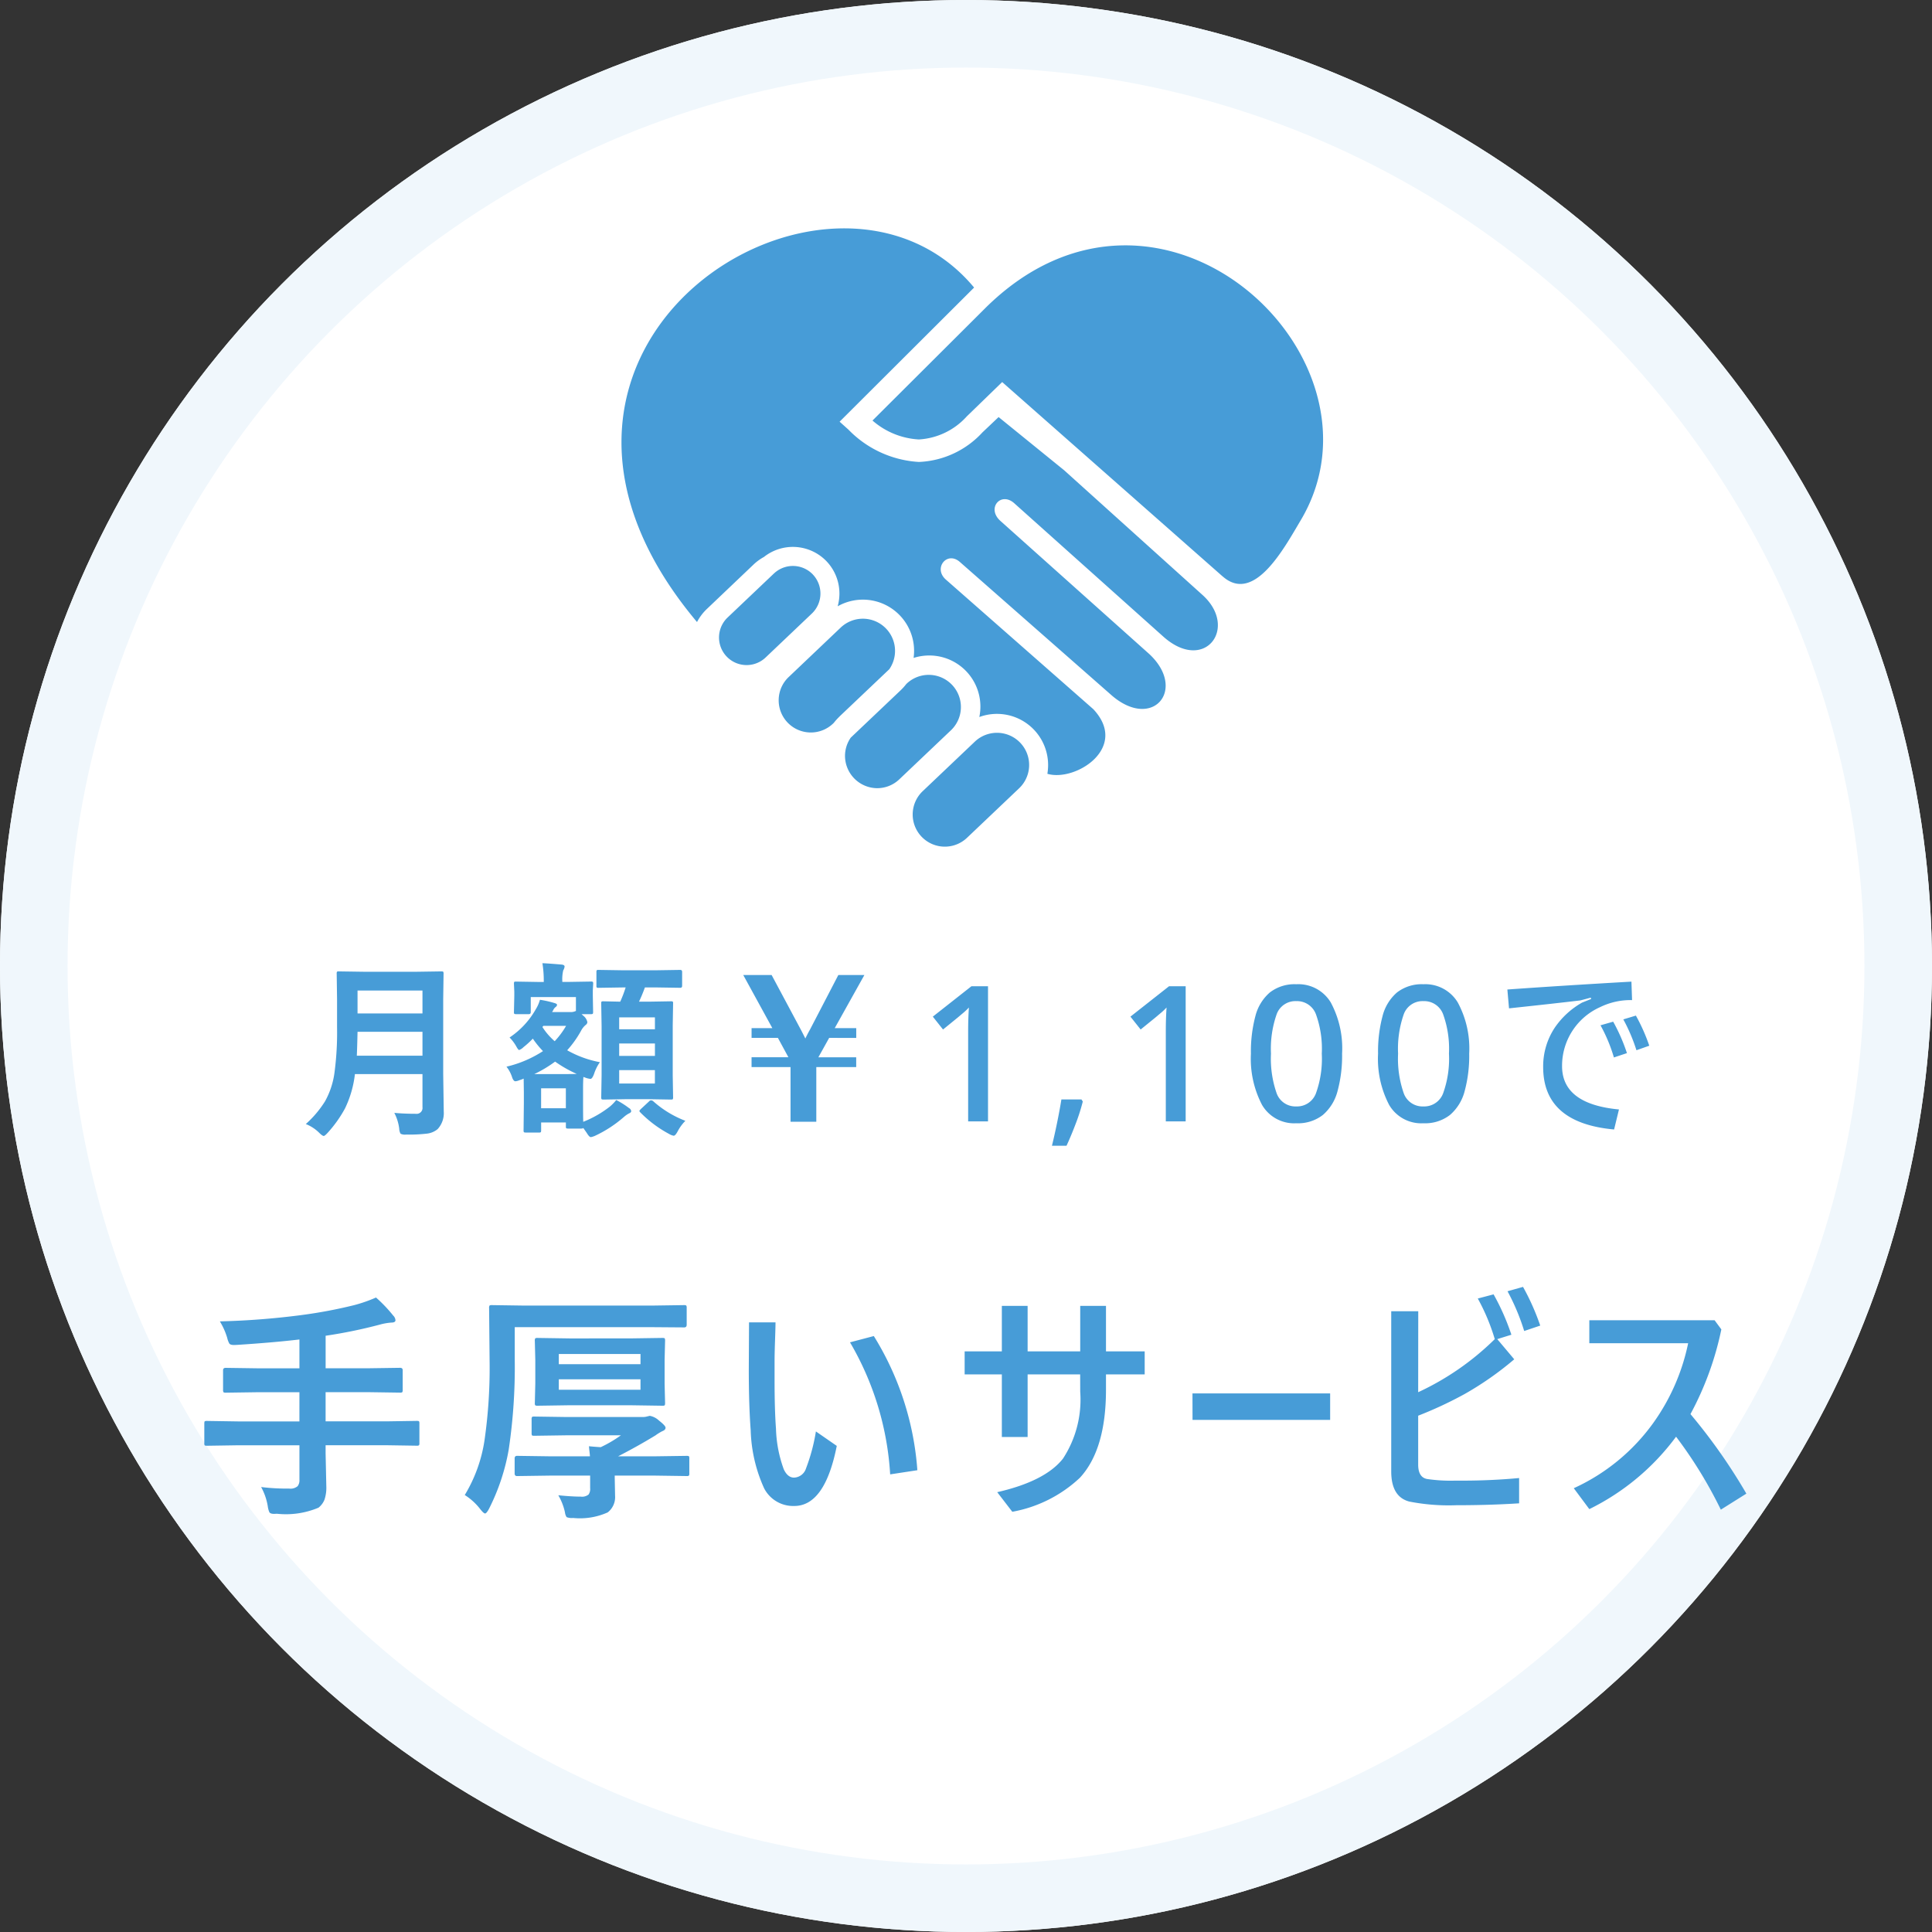
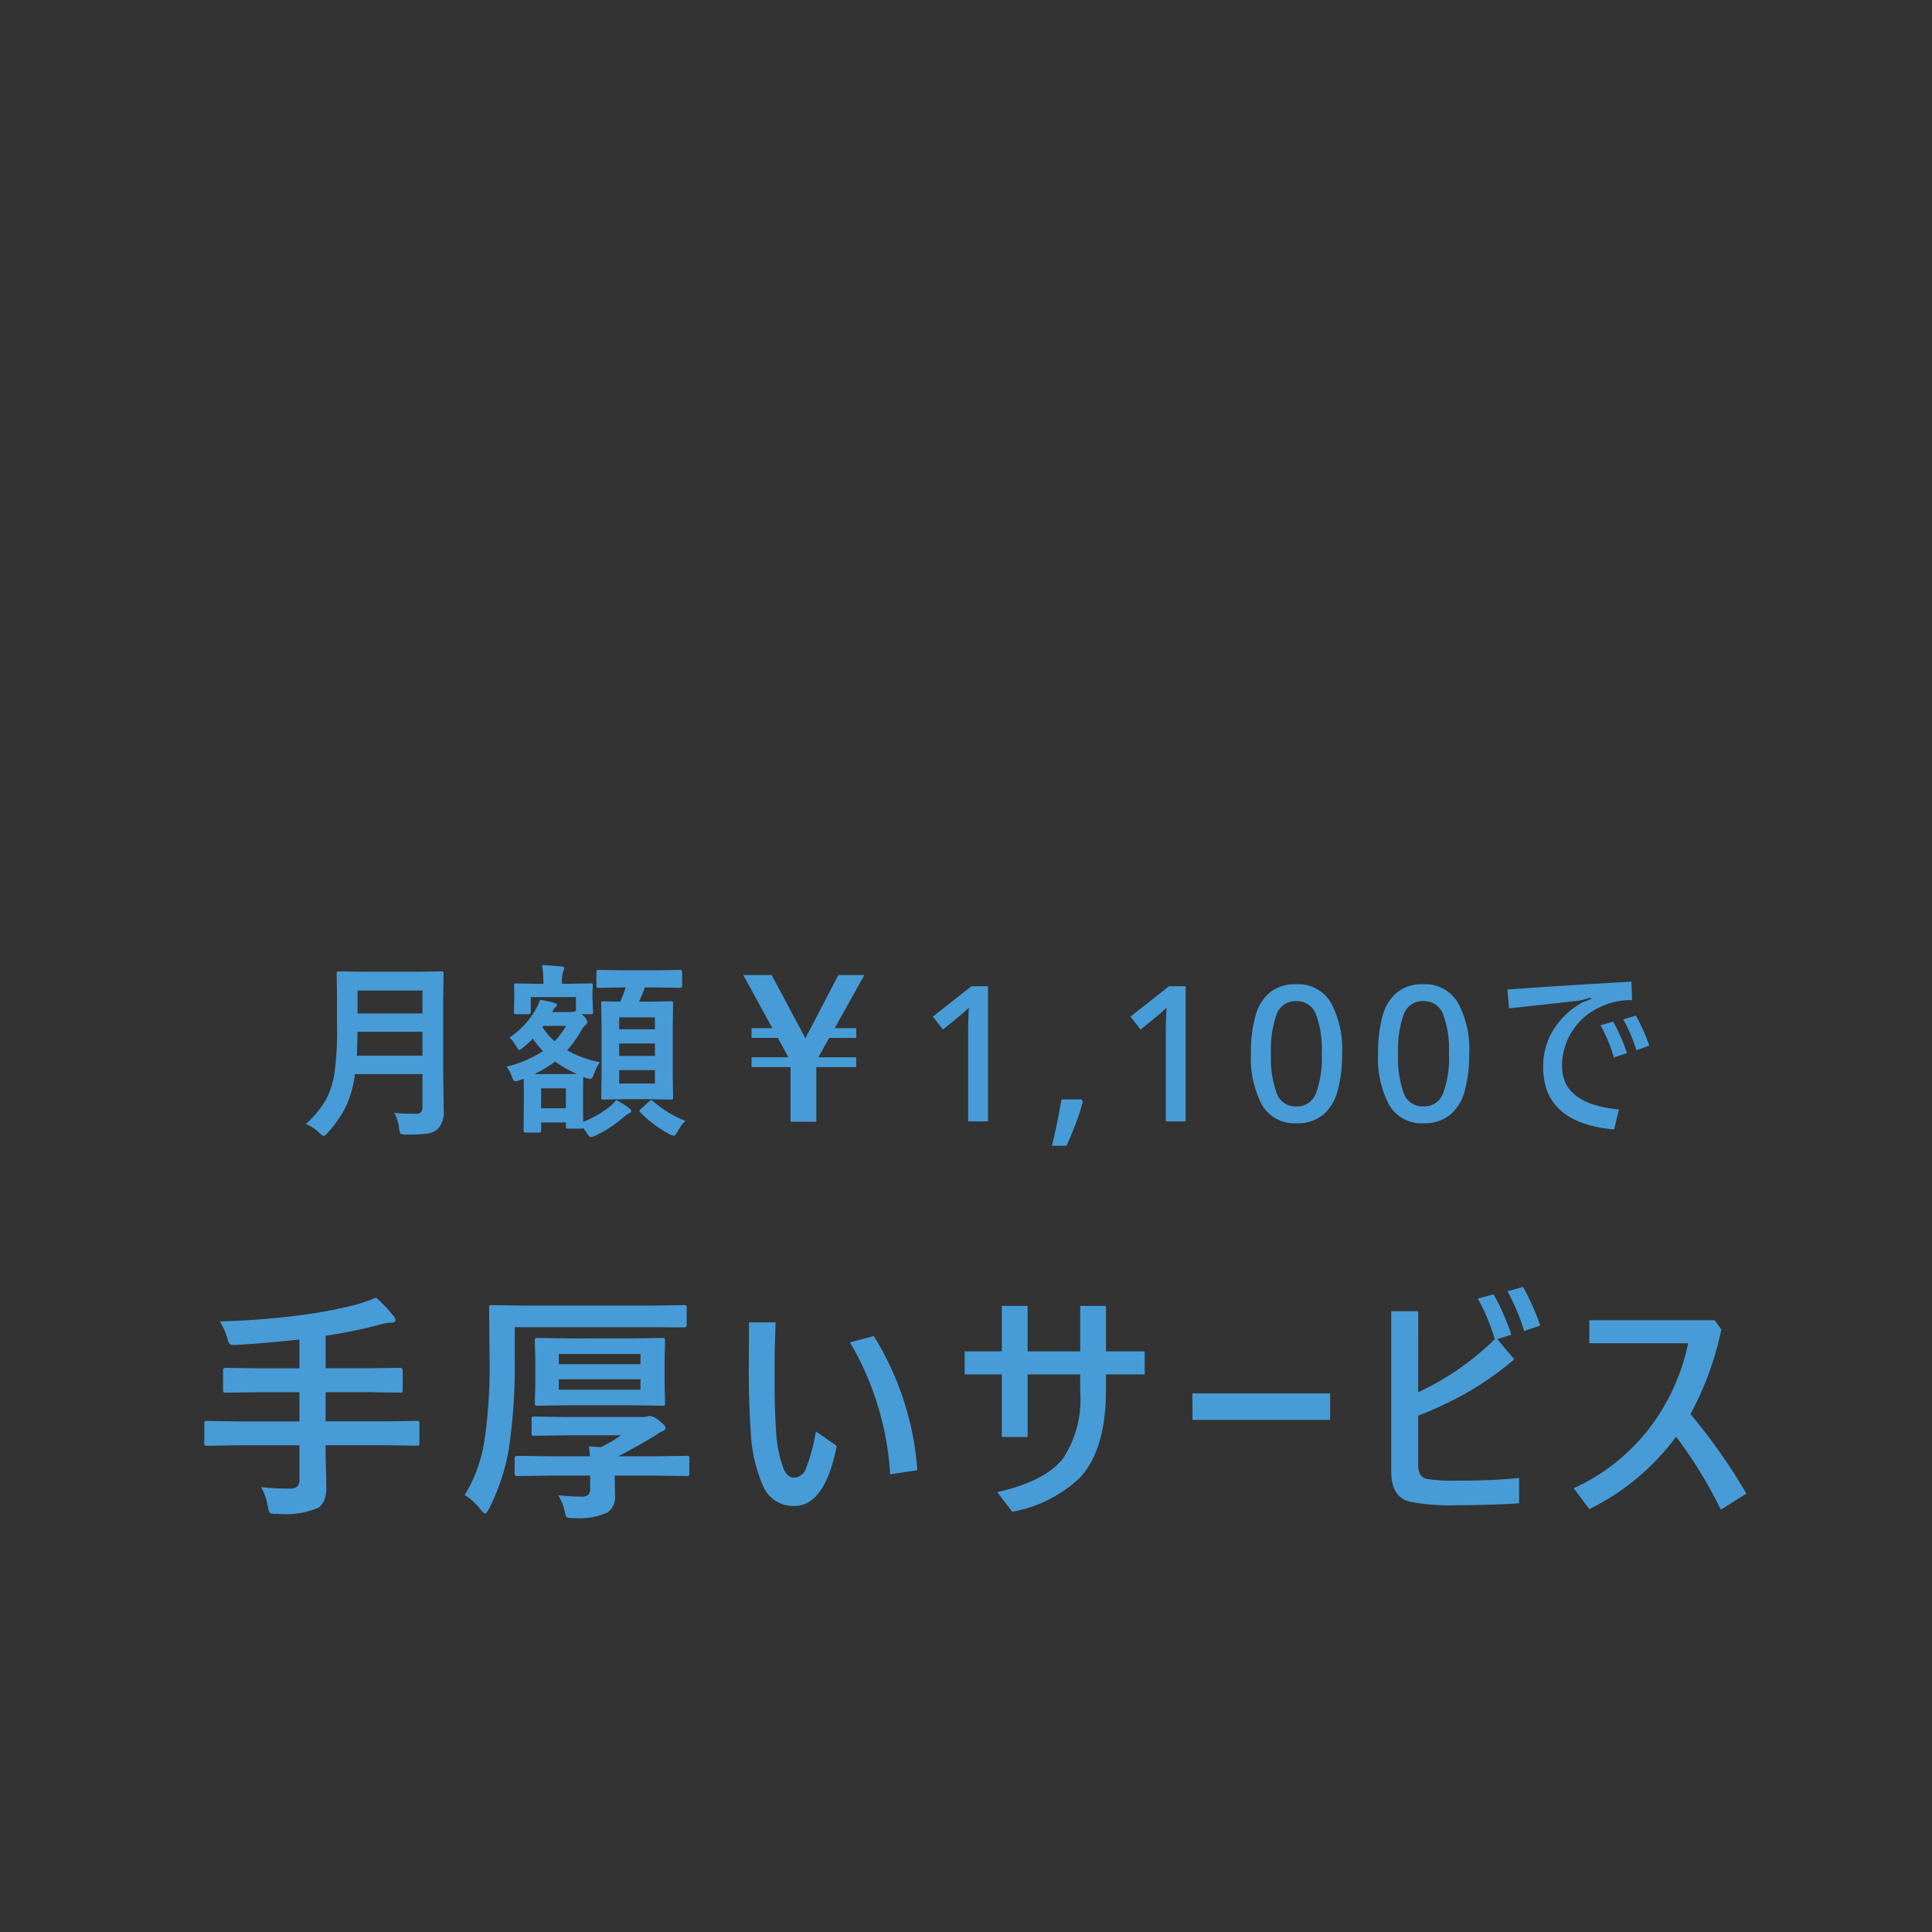
<svg xmlns="http://www.w3.org/2000/svg" width="143" height="143" viewBox="0 0 143 143">
  <rect x="0" y="0" width="143" height="143" fill="#333333" stroke="none" />
  <defs>
    <clipPath id="clip-path">
-       <rect id="長方形_2048" data-name="長方形 2048" width="51.931" height="45.761" transform="translate(0 0)" fill="#479cd7" />
-     </clipPath>
+       </clipPath>
  </defs>
  <g id="MV:手厚いサービス" transform="translate(-428 -499)">
    <g id="MV:地元に根ざした" transform="translate(-674 122)">
      <g id="楕円形_34" data-name="楕円形 34" transform="translate(1102 377)" fill="#fff" stroke="#f0f7fc" stroke-width="5">
-         <circle cx="71.5" cy="71.5" r="71.5" stroke="none" />
-         <circle cx="71.5" cy="71.5" r="69" fill="none" />
-       </g>
-       <path id="パス_18311" data-name="パス 18311" d="M-42.815-.629q.738.068,1.593.068a.435.435,0,0,0,.492-.492V-3.5h-5a7.891,7.891,0,0,1-.738,2.55A9.143,9.143,0,0,1-47.743.841q-.219.239-.294.239-.1,0-.328-.226a2.958,2.958,0,0,0-1-.656,7.822,7.822,0,0,0,1.422-1.682,5.98,5.98,0,0,0,.7-2.119,22.608,22.608,0,0,0,.191-3.363V-9.03l-.027-1.9a.249.249,0,0,1,.027-.15.235.235,0,0,1,.123-.021l1.866.027h3.89l1.846-.027q.116,0,.137.034a.276.276,0,0,1,.021.137l-.027,1.9v5.5l.041,2.8A1.742,1.742,0,0,1-39.609.574a1.5,1.5,0,0,1-.813.335,11.473,11.473,0,0,1-1.511.068A.777.777,0,0,1-42.35.916a.792.792,0,0,1-.1-.369A3.4,3.4,0,0,0-42.815-.629ZM-45.59-4.86h4.86V-6.631h-4.806Q-45.563-5.435-45.59-4.86Zm4.86-4.826h-4.806v1.7h4.806ZM-28.1-8.094q0,.109-.034.137a.276.276,0,0,1-.137.021h-.684l.137.123a.8.8,0,0,1,.294.479.291.291,0,0,1-.13.2A1.43,1.43,0,0,0-29-6.692a7.676,7.676,0,0,1-1.019,1.429,7.809,7.809,0,0,0,2.42.882,3.288,3.288,0,0,0-.431.868q-.137.369-.267.369a1.632,1.632,0,0,1-.294-.062l-.226-.082q-.027.28-.027.9v.861q0,1.292.014,1.559a7.8,7.8,0,0,0,1.962-1.121,3.1,3.1,0,0,0,.479-.492,6.227,6.227,0,0,1,.95.6.282.282,0,0,1,.157.226q0,.1-.171.171a1.983,1.983,0,0,0-.362.253,9.048,9.048,0,0,1-2.119,1.388,1.324,1.324,0,0,1-.335.109q-.116,0-.308-.321L-28.83.485q-.014.048-.15.048h-.984q-.109,0-.13-.034a.214.214,0,0,1-.021-.123V.082h-1.832V.656q0,.123-.027.144a.2.2,0,0,1-.13.027h-.978q-.123,0-.144-.034a.276.276,0,0,1-.021-.137l.021-2.017v-.793l-.014-1.012a2.185,2.185,0,0,1-.308.116.932.932,0,0,1-.308.082q-.123,0-.226-.253a2.468,2.468,0,0,0-.431-.827A8.533,8.533,0,0,0-31.81-5.2a7.036,7.036,0,0,1-.752-.923,6.627,6.627,0,0,1-.69.629.874.874,0,0,1-.321.212q-.062,0-.191-.226a3.089,3.089,0,0,0-.52-.7,6.141,6.141,0,0,0,1.941-2.092A2.629,2.629,0,0,0-32.036-9a7.536,7.536,0,0,1,1.066.239q.2.055.2.137a.219.219,0,0,1-.1.157.605.605,0,0,0-.191.253l-.075.123h1.388a.728.728,0,0,0,.267-.041l.109-.041V-9.2h-3.343v1.107q0,.157-.137.157h-.957q-.109,0-.13-.034a.214.214,0,0,1-.021-.123l.027-1.2V-9.6l-.027-.588q0-.116.027-.137a.235.235,0,0,1,.123-.021l1.641.027h.417v-.055a8.2,8.2,0,0,0-.1-1.333q.4.014,1.415.1.226.021.226.15a.7.7,0,0,1-.1.28,2.787,2.787,0,0,0-.068.8v.055h.479l1.634-.027a.249.249,0,0,1,.15.027.255.255,0,0,1,.021.13l-.027.5v.4Zm-2.017,5.646h-1.832V-.971h1.832ZM-32.453-3.5h2.14q.786,0,1-.014a9.3,9.3,0,0,1-1.6-.909A9.29,9.29,0,0,1-32.453-3.5Zm.6-3.486a4.763,4.763,0,0,0,.909,1.053A6.114,6.114,0,0,0-30.1-7.068h-1.682Zm5.906-2.926-1.75.027a.216.216,0,0,1-.137-.027.235.235,0,0,1-.021-.123v-1.025q0-.109.034-.13a.214.214,0,0,1,.123-.021l1.75.027h2.536l1.764-.027q.137,0,.137.15v1.025q0,.15-.137.15l-1.764-.027h-.854q-.205.567-.437,1.053h.759l1.606-.027a.216.216,0,0,1,.137.027.235.235,0,0,1,.021.123l-.027,1.627v3.719l.027,1.606a.26.26,0,0,1-.024.144q-.024.027-.133.027l-1.606-.027h-1.791l-1.6.027q-.116,0-.144-.034a.276.276,0,0,1-.021-.137l.027-1.606V-7.055L-27.5-8.736q0-.109.027-.13a.276.276,0,0,1,.137-.021l1.244.027a9.106,9.106,0,0,0,.4-1.053Zm2.42,7.109v-.991H-26.17V-2.8ZM-26.17-4.847h2.646v-.916H-26.17ZM-23.525-7.7H-26.17v.882h2.646Zm2.256,7.656a3.275,3.275,0,0,0-.574.786q-.171.321-.294.321a1.007,1.007,0,0,1-.335-.13A8.8,8.8,0,0,1-24.612-.67a.2.2,0,0,1-.062-.1q0-.041.13-.164l.588-.547a.2.2,0,0,1,.144-.075.255.255,0,0,1,.15.055A7.658,7.658,0,0,0-21.269-.041ZM-10.627-6.18l-.8,1.436h2.8v.725h-2.953V.027h-1.907V-4.02h-2.885v-.725h2.728l-.779-1.436h-1.948V-6.9h1.538l-2.153-3.931h2.1l2.16,4.04q.075.137.335.656.178-.369.349-.67l2.092-4.026h1.928L-10.217-6.9h1.593v.725ZM1.129,0H-.341V-6.636q0-.532.014-.959t.042-.833a4.612,4.612,0,0,1-.378.364q-.2.168-.448.378L-2.2-6.8l-.756-.952L-.1-10H1.129ZM8.045-1.624l.1.154A14.286,14.286,0,0,1,7.625.161q-.336.889-.686,1.645H5.861q.2-.812.392-1.757t.308-1.673ZM15.759,0h-1.47V-6.636q0-.532.014-.959t.042-.833a4.612,4.612,0,0,1-.378.364q-.2.168-.448.378L12.427-6.8l-.756-.952L14.527-10h1.232ZM27.337-5.012A9.964,9.964,0,0,1,27-2.24,3.469,3.469,0,0,1,25.916-.476,3,3,0,0,1,23.949.14a2.755,2.755,0,0,1-2.541-1.365,7.372,7.372,0,0,1-.819-3.787,10.165,10.165,0,0,1,.329-2.772,3.411,3.411,0,0,1,1.071-1.757,2.992,2.992,0,0,1,1.96-.609A2.8,2.8,0,0,1,26.5-8.8,7.175,7.175,0,0,1,27.337-5.012Zm-5.264,0a7.783,7.783,0,0,0,.42,2.933,1.476,1.476,0,0,0,1.456.973A1.492,1.492,0,0,0,25.4-2.072a7.546,7.546,0,0,0,.434-2.94A7.506,7.506,0,0,0,25.4-7.931,1.492,1.492,0,0,0,23.949-8.9a1.476,1.476,0,0,0-1.456.973A7.734,7.734,0,0,0,22.073-5.012Zm14.672,0a9.964,9.964,0,0,1-.336,2.772A3.469,3.469,0,0,1,35.324-.476,3,3,0,0,1,33.357.14a2.755,2.755,0,0,1-2.541-1.365A7.372,7.372,0,0,1,30-5.012a10.165,10.165,0,0,1,.329-2.772A3.411,3.411,0,0,1,31.4-9.541a2.992,2.992,0,0,1,1.96-.609A2.8,2.8,0,0,1,35.9-8.8,7.175,7.175,0,0,1,36.745-5.012Zm-5.264,0a7.783,7.783,0,0,0,.42,2.933,1.476,1.476,0,0,0,1.456.973,1.492,1.492,0,0,0,1.456-.966,7.546,7.546,0,0,0,.434-2.94,7.506,7.506,0,0,0-.434-2.919A1.492,1.492,0,0,0,33.357-8.9a1.476,1.476,0,0,0-1.456.973A7.734,7.734,0,0,0,31.481-5.012Zm14.984-2.1.937-.267A13.435,13.435,0,0,1,48.42-5.052l-.964.321A11.762,11.762,0,0,0,46.465-7.109Zm1.688-.437.93-.28A13.63,13.63,0,0,1,50.074-5.6l-.95.335A12.917,12.917,0,0,0,48.153-7.547Zm.6-2.8L48.8-8.976a5.135,5.135,0,0,0-2.365.52,4.752,4.752,0,0,0-2.816,4.368q0,2.81,4.211,3.206L47.47.6Q42.22.123,42.22-4.02a5.168,5.168,0,0,1,.848-2.9A6.047,6.047,0,0,1,45.1-8.791l.67-.267-.027-.1-.766.205q-1.764.212-5.284.588l-.123-1.395Q43.512-10.042,48.755-10.343ZM-54.408,23.975l-2.268.035q-.149,0-.176-.035a.328.328,0,0,1-.026-.167V22.375q0-.149.035-.176a.328.328,0,0,1,.167-.026l2.268.035h4.57V20.046h-2.988l-2.47.035q-.141,0-.167-.044a.355.355,0,0,1-.026-.176V18.42q0-.176.193-.176l2.47.035h2.988V16.144q-1.951.229-4.614.4-.176.009-.22.009-.272,0-.352-.105a1.569,1.569,0,0,1-.158-.422,5.181,5.181,0,0,0-.545-1.222,57.073,57.073,0,0,0,6.029-.466,35.325,35.325,0,0,0,3.92-.738,10.876,10.876,0,0,0,1.608-.562,10.584,10.584,0,0,1,1.274,1.336.534.534,0,0,1,.167.343q0,.176-.308.176a4.379,4.379,0,0,0-.844.149,36.454,36.454,0,0,1-4.017.826v2.408h3.059l2.452-.035q.193,0,.193.176v1.441a.32.32,0,0,1-.035.193.3.3,0,0,1-.158.026l-2.452-.035H-47.9v2.162h4.482l2.268-.035q.141,0,.167.035a.328.328,0,0,1,.026.167v1.433a.286.286,0,0,1-.031.171.264.264,0,0,1-.163.031l-2.268-.035H-47.9v.6l.053,2.443a2.758,2.758,0,0,1-.141,1,1.444,1.444,0,0,1-.439.58,6.205,6.205,0,0,1-3.076.448q-.158.009-.211.009-.264,0-.343-.114a1.5,1.5,0,0,1-.123-.448,4.435,4.435,0,0,0-.492-1.424,15.577,15.577,0,0,0,2.074.114A.809.809,0,0,0-49.969,27a.722.722,0,0,0,.132-.483v-2.54ZM-37.6,27.657a10.948,10.948,0,0,0,1.459-4.034,37.564,37.564,0,0,0,.378-5.994l-.035-3.806a.32.32,0,0,1,.035-.193A.3.3,0,0,1-35.6,13.6l2.435.035h9.4l2.408-.035q.132,0,.158.044a.328.328,0,0,1,.026.167v1.239q0,.2-.185.2l-2.408-.018H-33.9v2.408a41.294,41.294,0,0,1-.448,6.662,15.651,15.651,0,0,1-1.459,4.377q-.185.343-.29.343t-.36-.325A4.422,4.422,0,0,0-37.6,27.657Zm12.252-11.593,2.373-.035q.149,0,.176.035a.416.416,0,0,1,.026.185l-.035,1.415v1.749l.035,1.441q0,.141-.035.167a.328.328,0,0,1-.167.026l-2.373-.035h-4.5l-2.355.035a.3.3,0,0,1-.185-.035.3.3,0,0,1-.026-.158l.035-1.441V17.664l-.035-1.415a.32.32,0,0,1,.035-.193.355.355,0,0,1,.176-.026l2.355.035Zm.756,3.8v-.773h-6.047v.773Zm0-2.646h-6.047v.756h6.047Zm-6.653,9-2.487.035q-.176,0-.176-.193V24.95q0-.193.176-.193l2.487.035h2.909q0-.088-.035-.378-.026-.22-.035-.369.308.035.87.07a9.232,9.232,0,0,0,1.494-.879h-4.017l-2.4.035q-.141,0-.167-.035a.3.3,0,0,1-.026-.158V22.067a.32.32,0,0,1,.035-.193.3.3,0,0,1,.158-.026l2.4.035H-24.4a1.122,1.122,0,0,0,.272-.035q.211-.053.229-.053a1.36,1.36,0,0,1,.686.36q.475.369.475.519,0,.167-.237.255a3.615,3.615,0,0,0-.5.308q-1.292.791-2.777,1.556h2.61l2.47-.035q.141,0,.167.035a.3.3,0,0,1,.026.158v1.107a.264.264,0,0,1-.031.163.264.264,0,0,1-.163.031l-2.47-.035H-26.5v.141l.026,1.354a1.432,1.432,0,0,1-.545,1.23,5.009,5.009,0,0,1-2.558.413,1.057,1.057,0,0,1-.483-.062.783.783,0,0,1-.123-.352,4.359,4.359,0,0,0-.492-1.266q1.02.1,1.661.1a.762.762,0,0,0,.58-.158.717.717,0,0,0,.114-.475v-.923Zm19.633-3.27,1.547,1.072q-.879,4.447-3.146,4.447a2.416,2.416,0,0,1-2.232-1.31,11.1,11.1,0,0,1-.993-4.289q-.141-1.89-.141-4.518l.018-3.472h1.96q0,.343-.044,1.582-.026.817-.026,1.318V19.1q0,2.276.105,3.647a9.487,9.487,0,0,0,.58,3.015q.29.606.756.606a.97.97,0,0,0,.888-.686A13.684,13.684,0,0,0-11.609,22.946Zm2.522-6.592,1.767-.466A21.8,21.8,0,0,1-4.1,25.82l-2.013.308A21.885,21.885,0,0,0-9.086,16.354Zm17.04,2.373H4.061v4.632H2.153V18.728H-.6V17.022H2.153V13.656H4.061v3.366H7.954V13.656H9.861v3.366h2.865v1.705H9.861v1.134q0,4.43-1.934,6.521a9.847,9.847,0,0,1-5,2.514l-1.116-1.45q3.56-.817,4.869-2.487a7.982,7.982,0,0,0,1.274-4.948Zm8.313,1.406H26.453v1.96H16.267Zm16.706-.088a20.11,20.11,0,0,0,5.669-3.929,15.069,15.069,0,0,0-1.257-3.006l1.169-.308a17.2,17.2,0,0,1,1.318,2.988l-1.046.325,1.257,1.494a23.569,23.569,0,0,1-3.665,2.566,29.084,29.084,0,0,1-3.445,1.608v3.621q0,.932.65,1.063a11.907,11.907,0,0,0,2.039.123h.519q2.206,0,4.263-.193v1.872q-2.18.141-4.658.141a15.139,15.139,0,0,1-3.472-.272q-1.336-.352-1.336-2.232V14.052h2Zm6.609-7.471,1.151-.325a17.525,17.525,0,0,1,1.274,2.865l-1.187.4A16.2,16.2,0,0,0,39.582,12.575Zm13.542,9.088a41.857,41.857,0,0,1,4.14,5.889l-1.89,1.187a32.655,32.655,0,0,0-3.313-5.4A17.654,17.654,0,0,1,45.636,28.7l-1.151-1.547a14.8,14.8,0,0,0,5.9-4.852,15.511,15.511,0,0,0,2.566-5.88H45.636V14.72h9.272l.5.677A22.946,22.946,0,0,1,53.125,21.663Z" transform="translate(1174 460)" fill="#479cd7" />
+         </g>
+       <path id="パス_18311" data-name="パス 18311" d="M-42.815-.629q.738.068,1.593.068a.435.435,0,0,0,.492-.492V-3.5h-5a7.891,7.891,0,0,1-.738,2.55A9.143,9.143,0,0,1-47.743.841q-.219.239-.294.239-.1,0-.328-.226a2.958,2.958,0,0,0-1-.656,7.822,7.822,0,0,0,1.422-1.682,5.98,5.98,0,0,0,.7-2.119,22.608,22.608,0,0,0,.191-3.363V-9.03l-.027-1.9a.249.249,0,0,1,.027-.15.235.235,0,0,1,.123-.021l1.866.027h3.89l1.846-.027q.116,0,.137.034a.276.276,0,0,1,.021.137l-.027,1.9v5.5l.041,2.8A1.742,1.742,0,0,1-39.609.574a1.5,1.5,0,0,1-.813.335,11.473,11.473,0,0,1-1.511.068A.777.777,0,0,1-42.35.916a.792.792,0,0,1-.1-.369A3.4,3.4,0,0,0-42.815-.629ZM-45.59-4.86h4.86V-6.631h-4.806Q-45.563-5.435-45.59-4.86Zm4.86-4.826h-4.806v1.7h4.806ZM-28.1-8.094q0,.109-.034.137a.276.276,0,0,1-.137.021h-.684l.137.123a.8.8,0,0,1,.294.479.291.291,0,0,1-.13.2A1.43,1.43,0,0,0-29-6.692a7.676,7.676,0,0,1-1.019,1.429,7.809,7.809,0,0,0,2.42.882,3.288,3.288,0,0,0-.431.868q-.137.369-.267.369a1.632,1.632,0,0,1-.294-.062l-.226-.082q-.027.28-.027.9v.861q0,1.292.014,1.559a7.8,7.8,0,0,0,1.962-1.121,3.1,3.1,0,0,0,.479-.492,6.227,6.227,0,0,1,.95.6.282.282,0,0,1,.157.226q0,.1-.171.171a1.983,1.983,0,0,0-.362.253,9.048,9.048,0,0,1-2.119,1.388,1.324,1.324,0,0,1-.335.109q-.116,0-.308-.321L-28.83.485q-.014.048-.15.048h-.984q-.109,0-.13-.034a.214.214,0,0,1-.021-.123V.082h-1.832V.656q0,.123-.027.144a.2.2,0,0,1-.13.027h-.978q-.123,0-.144-.034a.276.276,0,0,1-.021-.137l.021-2.017v-.793l-.014-1.012a2.185,2.185,0,0,1-.308.116.932.932,0,0,1-.308.082q-.123,0-.226-.253a2.468,2.468,0,0,0-.431-.827A8.533,8.533,0,0,0-31.81-5.2a7.036,7.036,0,0,1-.752-.923,6.627,6.627,0,0,1-.69.629.874.874,0,0,1-.321.212q-.062,0-.191-.226a3.089,3.089,0,0,0-.52-.7,6.141,6.141,0,0,0,1.941-2.092A2.629,2.629,0,0,0-32.036-9a7.536,7.536,0,0,1,1.066.239q.2.055.2.137a.219.219,0,0,1-.1.157.605.605,0,0,0-.191.253l-.075.123h1.388a.728.728,0,0,0,.267-.041l.109-.041V-9.2h-3.343v1.107q0,.157-.137.157h-.957q-.109,0-.13-.034a.214.214,0,0,1-.021-.123l.027-1.2V-9.6l-.027-.588a.235.235,0,0,1,.123-.021l1.641.027h.417v-.055a8.2,8.2,0,0,0-.1-1.333q.4.014,1.415.1.226.021.226.15a.7.7,0,0,1-.1.28,2.787,2.787,0,0,0-.068.8v.055h.479l1.634-.027a.249.249,0,0,1,.15.027.255.255,0,0,1,.021.13l-.027.5v.4Zm-2.017,5.646h-1.832V-.971h1.832ZM-32.453-3.5h2.14q.786,0,1-.014a9.3,9.3,0,0,1-1.6-.909A9.29,9.29,0,0,1-32.453-3.5Zm.6-3.486a4.763,4.763,0,0,0,.909,1.053A6.114,6.114,0,0,0-30.1-7.068h-1.682Zm5.906-2.926-1.75.027a.216.216,0,0,1-.137-.027.235.235,0,0,1-.021-.123v-1.025q0-.109.034-.13a.214.214,0,0,1,.123-.021l1.75.027h2.536l1.764-.027q.137,0,.137.15v1.025q0,.15-.137.15l-1.764-.027h-.854q-.205.567-.437,1.053h.759l1.606-.027a.216.216,0,0,1,.137.027.235.235,0,0,1,.021.123l-.027,1.627v3.719l.027,1.606a.26.26,0,0,1-.024.144q-.024.027-.133.027l-1.606-.027h-1.791l-1.6.027q-.116,0-.144-.034a.276.276,0,0,1-.021-.137l.027-1.606V-7.055L-27.5-8.736q0-.109.027-.13a.276.276,0,0,1,.137-.021l1.244.027a9.106,9.106,0,0,0,.4-1.053Zm2.42,7.109v-.991H-26.17V-2.8ZM-26.17-4.847h2.646v-.916H-26.17ZM-23.525-7.7H-26.17v.882h2.646Zm2.256,7.656a3.275,3.275,0,0,0-.574.786q-.171.321-.294.321a1.007,1.007,0,0,1-.335-.13A8.8,8.8,0,0,1-24.612-.67a.2.2,0,0,1-.062-.1q0-.041.13-.164l.588-.547a.2.2,0,0,1,.144-.075.255.255,0,0,1,.15.055A7.658,7.658,0,0,0-21.269-.041ZM-10.627-6.18l-.8,1.436h2.8v.725h-2.953V.027h-1.907V-4.02h-2.885v-.725h2.728l-.779-1.436h-1.948V-6.9h1.538l-2.153-3.931h2.1l2.16,4.04q.075.137.335.656.178-.369.349-.67l2.092-4.026h1.928L-10.217-6.9h1.593v.725ZM1.129,0H-.341V-6.636q0-.532.014-.959t.042-.833a4.612,4.612,0,0,1-.378.364q-.2.168-.448.378L-2.2-6.8l-.756-.952L-.1-10H1.129ZM8.045-1.624l.1.154A14.286,14.286,0,0,1,7.625.161q-.336.889-.686,1.645H5.861q.2-.812.392-1.757t.308-1.673ZM15.759,0h-1.47V-6.636q0-.532.014-.959t.042-.833a4.612,4.612,0,0,1-.378.364q-.2.168-.448.378L12.427-6.8l-.756-.952L14.527-10h1.232ZM27.337-5.012A9.964,9.964,0,0,1,27-2.24,3.469,3.469,0,0,1,25.916-.476,3,3,0,0,1,23.949.14a2.755,2.755,0,0,1-2.541-1.365,7.372,7.372,0,0,1-.819-3.787,10.165,10.165,0,0,1,.329-2.772,3.411,3.411,0,0,1,1.071-1.757,2.992,2.992,0,0,1,1.96-.609A2.8,2.8,0,0,1,26.5-8.8,7.175,7.175,0,0,1,27.337-5.012Zm-5.264,0a7.783,7.783,0,0,0,.42,2.933,1.476,1.476,0,0,0,1.456.973A1.492,1.492,0,0,0,25.4-2.072a7.546,7.546,0,0,0,.434-2.94A7.506,7.506,0,0,0,25.4-7.931,1.492,1.492,0,0,0,23.949-8.9a1.476,1.476,0,0,0-1.456.973A7.734,7.734,0,0,0,22.073-5.012Zm14.672,0a9.964,9.964,0,0,1-.336,2.772A3.469,3.469,0,0,1,35.324-.476,3,3,0,0,1,33.357.14a2.755,2.755,0,0,1-2.541-1.365A7.372,7.372,0,0,1,30-5.012a10.165,10.165,0,0,1,.329-2.772A3.411,3.411,0,0,1,31.4-9.541a2.992,2.992,0,0,1,1.96-.609A2.8,2.8,0,0,1,35.9-8.8,7.175,7.175,0,0,1,36.745-5.012Zm-5.264,0a7.783,7.783,0,0,0,.42,2.933,1.476,1.476,0,0,0,1.456.973,1.492,1.492,0,0,0,1.456-.966,7.546,7.546,0,0,0,.434-2.94,7.506,7.506,0,0,0-.434-2.919A1.492,1.492,0,0,0,33.357-8.9a1.476,1.476,0,0,0-1.456.973A7.734,7.734,0,0,0,31.481-5.012Zm14.984-2.1.937-.267A13.435,13.435,0,0,1,48.42-5.052l-.964.321A11.762,11.762,0,0,0,46.465-7.109Zm1.688-.437.93-.28A13.63,13.63,0,0,1,50.074-5.6l-.95.335A12.917,12.917,0,0,0,48.153-7.547Zm.6-2.8L48.8-8.976a5.135,5.135,0,0,0-2.365.52,4.752,4.752,0,0,0-2.816,4.368q0,2.81,4.211,3.206L47.47.6Q42.22.123,42.22-4.02a5.168,5.168,0,0,1,.848-2.9A6.047,6.047,0,0,1,45.1-8.791l.67-.267-.027-.1-.766.205q-1.764.212-5.284.588l-.123-1.395Q43.512-10.042,48.755-10.343ZM-54.408,23.975l-2.268.035q-.149,0-.176-.035a.328.328,0,0,1-.026-.167V22.375q0-.149.035-.176a.328.328,0,0,1,.167-.026l2.268.035h4.57V20.046h-2.988l-2.47.035q-.141,0-.167-.044a.355.355,0,0,1-.026-.176V18.42q0-.176.193-.176l2.47.035h2.988V16.144q-1.951.229-4.614.4-.176.009-.22.009-.272,0-.352-.105a1.569,1.569,0,0,1-.158-.422,5.181,5.181,0,0,0-.545-1.222,57.073,57.073,0,0,0,6.029-.466,35.325,35.325,0,0,0,3.92-.738,10.876,10.876,0,0,0,1.608-.562,10.584,10.584,0,0,1,1.274,1.336.534.534,0,0,1,.167.343q0,.176-.308.176a4.379,4.379,0,0,0-.844.149,36.454,36.454,0,0,1-4.017.826v2.408h3.059l2.452-.035q.193,0,.193.176v1.441a.32.32,0,0,1-.035.193.3.3,0,0,1-.158.026l-2.452-.035H-47.9v2.162h4.482l2.268-.035q.141,0,.167.035a.328.328,0,0,1,.026.167v1.433a.286.286,0,0,1-.031.171.264.264,0,0,1-.163.031l-2.268-.035H-47.9v.6l.053,2.443a2.758,2.758,0,0,1-.141,1,1.444,1.444,0,0,1-.439.58,6.205,6.205,0,0,1-3.076.448q-.158.009-.211.009-.264,0-.343-.114a1.5,1.5,0,0,1-.123-.448,4.435,4.435,0,0,0-.492-1.424,15.577,15.577,0,0,0,2.074.114A.809.809,0,0,0-49.969,27a.722.722,0,0,0,.132-.483v-2.54ZM-37.6,27.657a10.948,10.948,0,0,0,1.459-4.034,37.564,37.564,0,0,0,.378-5.994l-.035-3.806a.32.32,0,0,1,.035-.193A.3.3,0,0,1-35.6,13.6l2.435.035h9.4l2.408-.035q.132,0,.158.044a.328.328,0,0,1,.026.167v1.239q0,.2-.185.2l-2.408-.018H-33.9v2.408a41.294,41.294,0,0,1-.448,6.662,15.651,15.651,0,0,1-1.459,4.377q-.185.343-.29.343t-.36-.325A4.422,4.422,0,0,0-37.6,27.657Zm12.252-11.593,2.373-.035q.149,0,.176.035a.416.416,0,0,1,.026.185l-.035,1.415v1.749l.035,1.441q0,.141-.035.167a.328.328,0,0,1-.167.026l-2.373-.035h-4.5l-2.355.035a.3.3,0,0,1-.185-.035.3.3,0,0,1-.026-.158l.035-1.441V17.664l-.035-1.415a.32.32,0,0,1,.035-.193.355.355,0,0,1,.176-.026l2.355.035Zm.756,3.8v-.773h-6.047v.773Zm0-2.646h-6.047v.756h6.047Zm-6.653,9-2.487.035q-.176,0-.176-.193V24.95q0-.193.176-.193l2.487.035h2.909q0-.088-.035-.378-.026-.22-.035-.369.308.035.87.07a9.232,9.232,0,0,0,1.494-.879h-4.017l-2.4.035q-.141,0-.167-.035a.3.3,0,0,1-.026-.158V22.067a.32.32,0,0,1,.035-.193.3.3,0,0,1,.158-.026l2.4.035H-24.4a1.122,1.122,0,0,0,.272-.035q.211-.053.229-.053a1.36,1.36,0,0,1,.686.36q.475.369.475.519,0,.167-.237.255a3.615,3.615,0,0,0-.5.308q-1.292.791-2.777,1.556h2.61l2.47-.035q.141,0,.167.035a.3.3,0,0,1,.026.158v1.107a.264.264,0,0,1-.031.163.264.264,0,0,1-.163.031l-2.47-.035H-26.5v.141l.026,1.354a1.432,1.432,0,0,1-.545,1.23,5.009,5.009,0,0,1-2.558.413,1.057,1.057,0,0,1-.483-.062.783.783,0,0,1-.123-.352,4.359,4.359,0,0,0-.492-1.266q1.02.1,1.661.1a.762.762,0,0,0,.58-.158.717.717,0,0,0,.114-.475v-.923Zm19.633-3.27,1.547,1.072q-.879,4.447-3.146,4.447a2.416,2.416,0,0,1-2.232-1.31,11.1,11.1,0,0,1-.993-4.289q-.141-1.89-.141-4.518l.018-3.472h1.96q0,.343-.044,1.582-.026.817-.026,1.318V19.1q0,2.276.105,3.647a9.487,9.487,0,0,0,.58,3.015q.29.606.756.606a.97.97,0,0,0,.888-.686A13.684,13.684,0,0,0-11.609,22.946Zm2.522-6.592,1.767-.466A21.8,21.8,0,0,1-4.1,25.82l-2.013.308A21.885,21.885,0,0,0-9.086,16.354Zm17.04,2.373H4.061v4.632H2.153V18.728H-.6V17.022H2.153V13.656H4.061v3.366H7.954V13.656H9.861v3.366h2.865v1.705H9.861v1.134q0,4.43-1.934,6.521a9.847,9.847,0,0,1-5,2.514l-1.116-1.45q3.56-.817,4.869-2.487a7.982,7.982,0,0,0,1.274-4.948Zm8.313,1.406H26.453v1.96H16.267Zm16.706-.088a20.11,20.11,0,0,0,5.669-3.929,15.069,15.069,0,0,0-1.257-3.006l1.169-.308a17.2,17.2,0,0,1,1.318,2.988l-1.046.325,1.257,1.494a23.569,23.569,0,0,1-3.665,2.566,29.084,29.084,0,0,1-3.445,1.608v3.621q0,.932.65,1.063a11.907,11.907,0,0,0,2.039.123h.519q2.206,0,4.263-.193v1.872q-2.18.141-4.658.141a15.139,15.139,0,0,1-3.472-.272q-1.336-.352-1.336-2.232V14.052h2Zm6.609-7.471,1.151-.325a17.525,17.525,0,0,1,1.274,2.865l-1.187.4A16.2,16.2,0,0,0,39.582,12.575Zm13.542,9.088a41.857,41.857,0,0,1,4.14,5.889l-1.89,1.187a32.655,32.655,0,0,0-3.313-5.4A17.654,17.654,0,0,1,45.636,28.7l-1.151-1.547a14.8,14.8,0,0,0,5.9-4.852,15.511,15.511,0,0,0,2.566-5.88H45.636V14.72h9.272l.5.677A22.946,22.946,0,0,1,53.125,21.663Z" transform="translate(1174 460)" fill="#479cd7" />
    </g>
    <g id="グループ_16174" data-name="グループ 16174" transform="translate(588 481.119)">
      <g id="グループ_16173" data-name="グループ 16173" transform="translate(-114 34.784)" clip-path="url(#clip-path)">
        <path id="パス_502" data-name="パス 502" d="M21.077,33.73a4.1,4.1,0,0,1-.42.466l-3.687,3.5a2.376,2.376,0,0,0-.425,1.3,2.4,2.4,0,0,0,2.316,2.44,2.374,2.374,0,0,0,1.7-.652l3.858-3.665A2.38,2.38,0,0,0,21.14,33.67Zm-4.94,2.4,3.687-3.5a2.381,2.381,0,0,0-3.592-3.087l-3.857,3.667a2.368,2.368,0,0,0-.739,1.663,2.38,2.38,0,0,0,4.017,1.788l.065-.062a4.209,4.209,0,0,1,.419-.464M11.282,25.547,7.831,28.826a2.042,2.042,0,0,0,2.813,2.96l3.449-3.278a2.046,2.046,0,0,0,.088-2.87h0l-.013-.016a2.044,2.044,0,0,0-2.884-.075M26.154,37.992l-3.859,3.666a2.38,2.38,0,0,0,3.279,3.452l3.858-3.666a2.38,2.38,0,0,0-3.278-3.452M44.5,25.767,28.178,11.377l-2.619,2.54,0,0a5.174,5.174,0,0,1-3.548,1.708,5.693,5.693,0,0,1-3.432-1.4l.869-.866,7.44-7.416C39.813-6.939,57.44,9.562,50.275,21.607c-1.232,2.07-3.444,6.206-5.77,4.16M26.1,4.381l-7.82,7.8L16.767,13.69l-.622.62.652.585a7.9,7.9,0,0,0,5.216,2.395,6.752,6.752,0,0,0,4.7-2.184h0l1.2-1.138,4.858,3.942,10.231,9.222c2.687,2.421.176,5.808-2.881,3.1L29.1,20.372c-1-.935-2.113.331-1.053,1.282l11.035,9.868c2.774,2.607.251,5.648-2.771,3.069l-11.267-9.9c-.949-.834-1.991.464-1.034,1.306l10.913,9.591c2.675,2.859-1.331,5.4-3.4,4.784a3.912,3.912,0,0,0,.053-.55,3.785,3.785,0,0,0-5.09-3.652,3.781,3.781,0,0,0-3.608-4.554,3.833,3.833,0,0,0-1.257.179,3.636,3.636,0,0,0,.035-.426A3.788,3.788,0,0,0,16,27.975a3.465,3.465,0,0,0-.791-3.3l-.023-.024a3.452,3.452,0,0,0-4.643-.328,3.667,3.667,0,0,0-.775.567L6.319,28.173a3.667,3.667,0,0,0-.728.967C-11.652,8.618,15.522-8.312,26.1,4.381" transform="translate(0 -0.001)" fill="#479cd7" fill-rule="evenodd" />
      </g>
    </g>
  </g>
</svg>